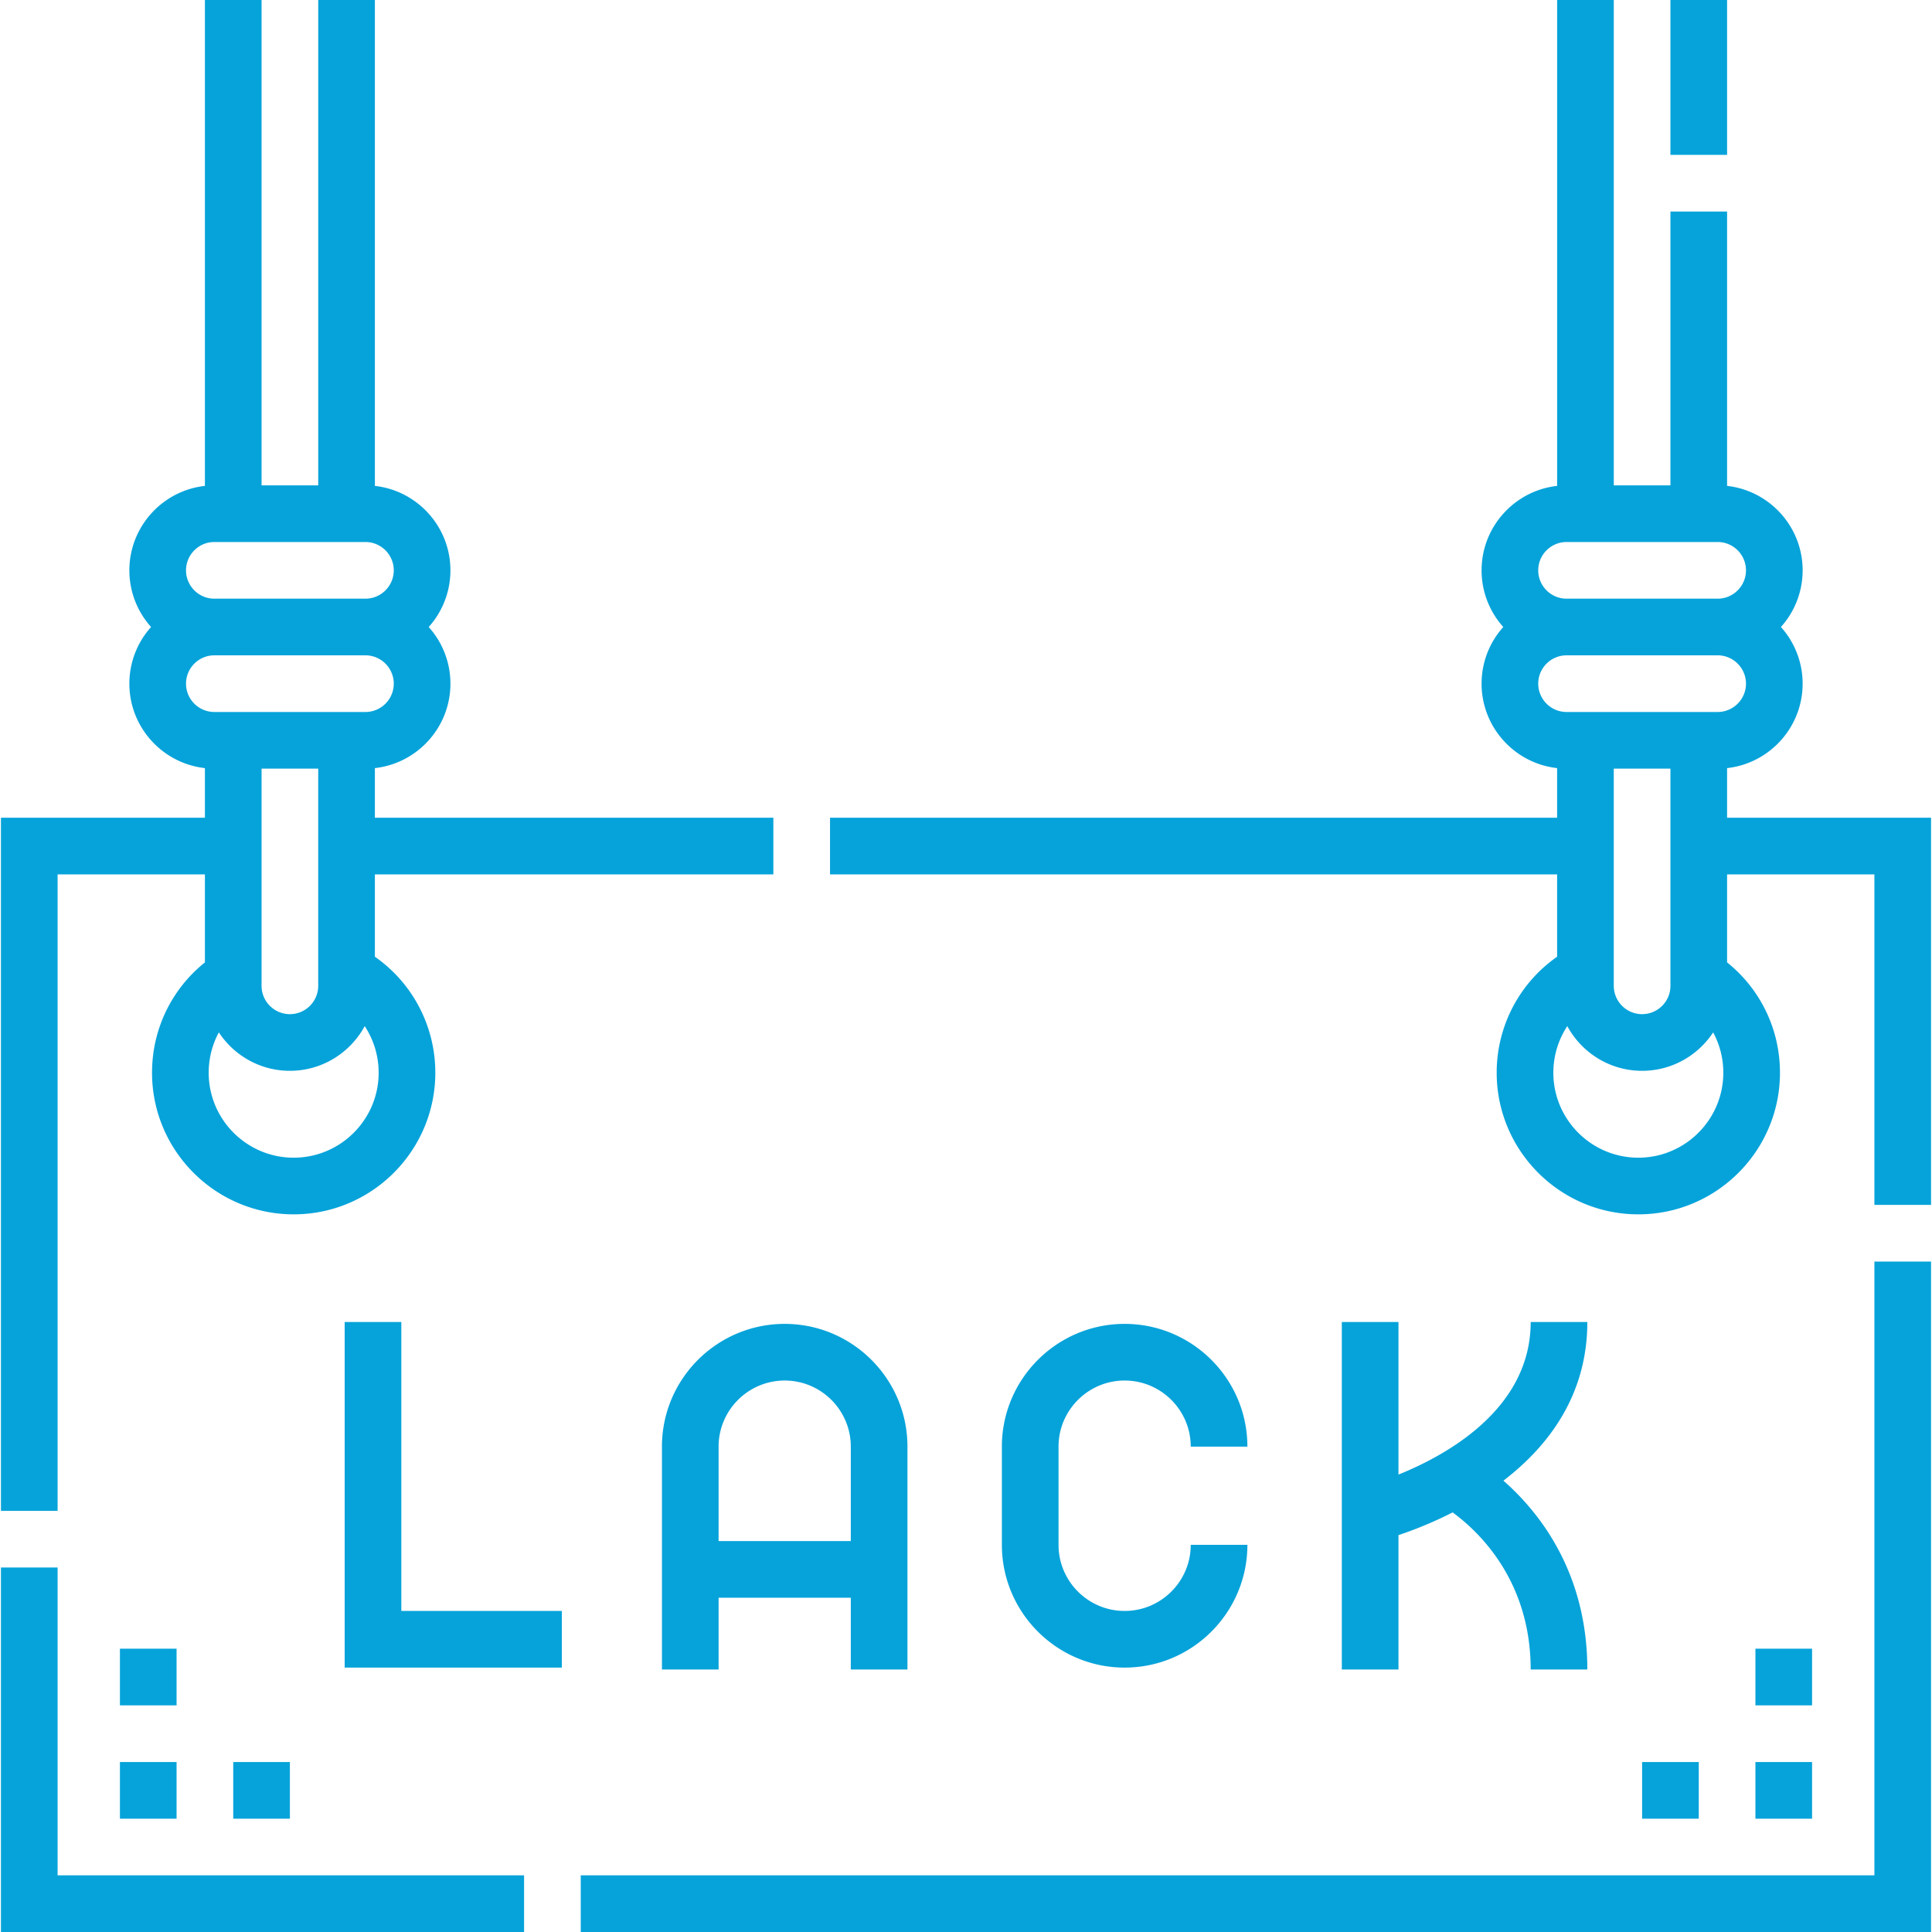
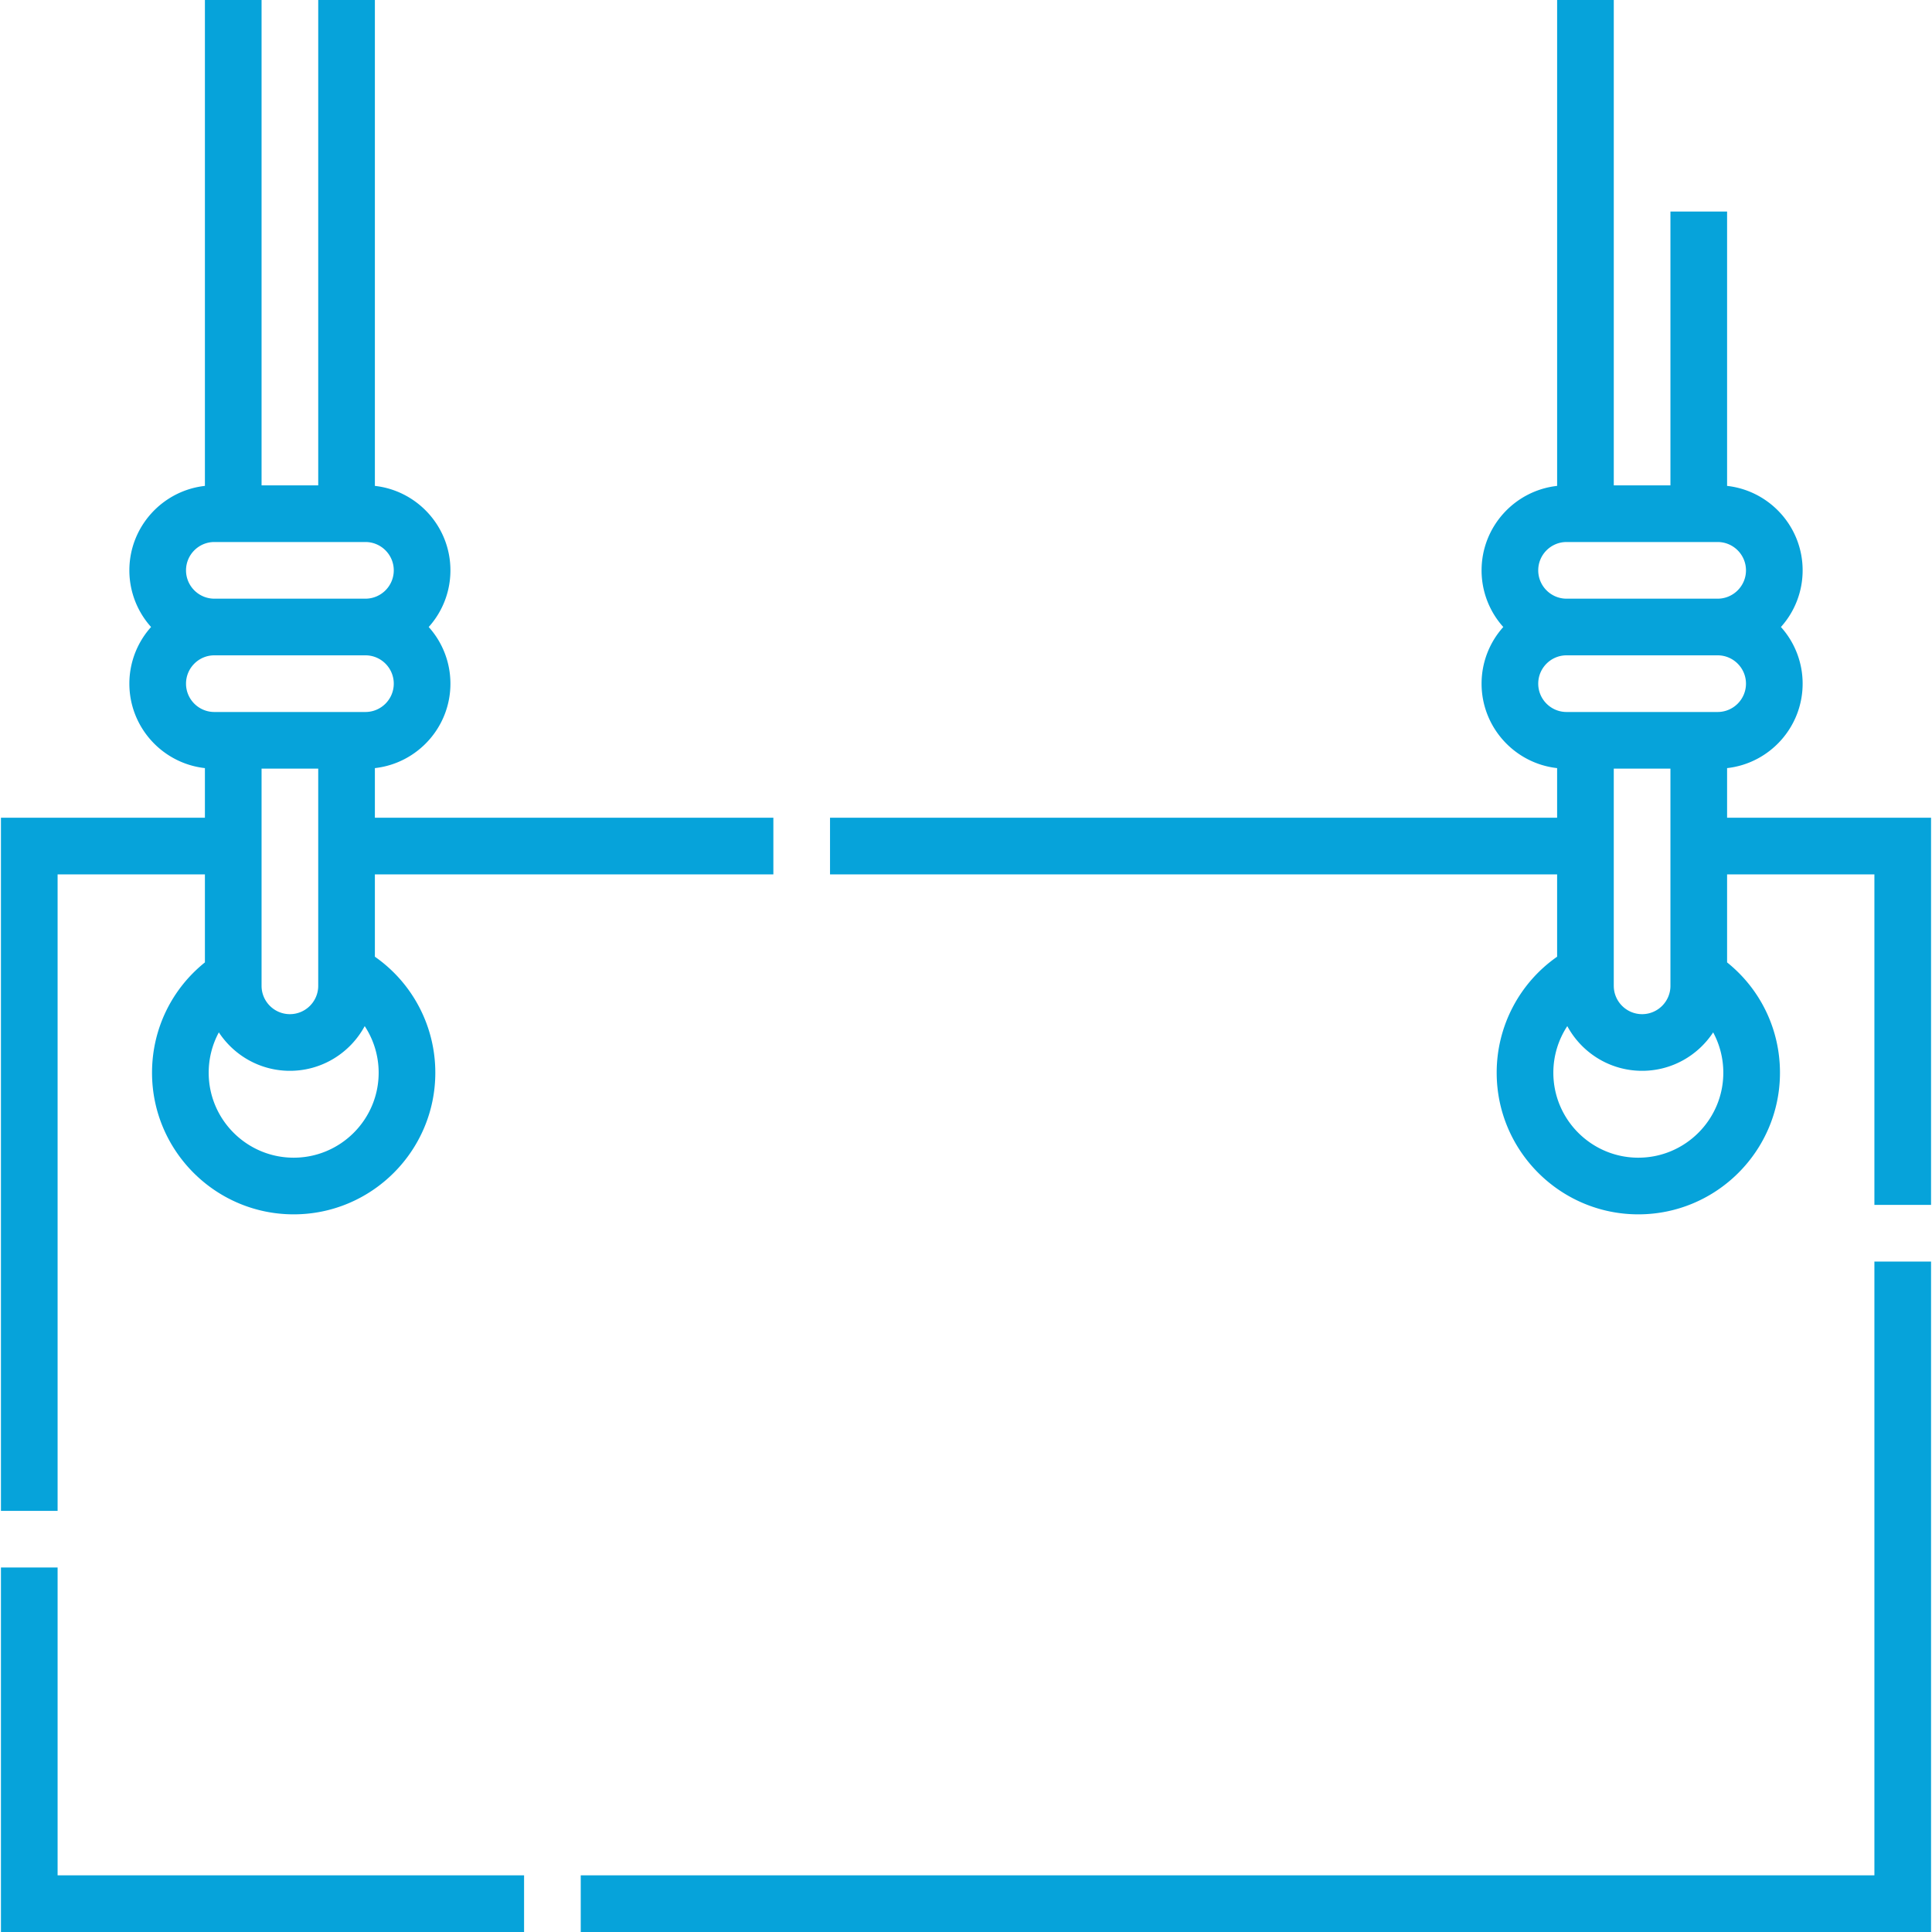
<svg xmlns="http://www.w3.org/2000/svg" version="1.1" width="512" height="512" x="0" y="0" viewBox="0 0 511.5 511.5" style="enable-background:new 0 0 512 512" xml:space="preserve" class="">
  <g>
    <path d="M15.25 415h-15v96.5h138.5v-15H15.25zM496.25 496.5h-342.5v15h357.5V334h-15zM457.25 216.5v-13.142c11.234-1.248 20-10.797 20-22.358a22.407 22.407 0 0 0-5.748-15 22.407 22.407 0 0 0 5.748-15c0-11.561-8.766-21.11-20-22.358V56h-15v72.5h-15V0h-15v128.642c-11.234 1.248-20 10.797-20 22.358a22.407 22.407 0 0 0 5.748 15 22.407 22.407 0 0 0-5.748 15c0 11.561 8.766 21.11 20 22.358V216.5h-192.5v15h192.5v21.791a37.406 37.406 0 0 0-16 30.709c0 20.678 16.822 37.5 37.5 37.5s37.5-16.822 37.5-37.5c0-11.49-5.169-22.119-14-29.204V231.5h39V319h15V216.5zm-42.5-73h40c4.136 0 7.5 3.364 7.5 7.5s-3.364 7.5-7.5 7.5h-40c-4.136 0-7.5-3.364-7.5-7.5s3.364-7.5 7.5-7.5zm19 163c-12.407 0-22.5-10.094-22.5-22.5 0-4.477 1.33-8.737 3.693-12.336 3.806 7.041 11.257 11.836 19.807 11.836 7.859 0 14.786-4.054 18.811-10.177A22.438 22.438 0 0 1 456.25 284c0 12.406-10.093 22.5-22.5 22.5zm-6.5-45.5v-57.5h15V261c0 4.136-3.364 7.5-7.5 7.5s-7.5-3.364-7.5-7.5zm27.5-72.5h-40c-4.136 0-7.5-3.364-7.5-7.5s3.364-7.5 7.5-7.5h40c4.136 0 7.5 3.364 7.5 7.5s-3.364 7.5-7.5 7.5zM15.25 231.5h39v23.296c-8.831 7.085-14 17.714-14 29.204 0 20.678 16.822 37.5 37.5 37.5s37.5-16.822 37.5-37.5a37.406 37.406 0 0 0-16-30.709V231.5h105.5v-15H99.25v-13.142c11.234-1.248 20-10.797 20-22.358a22.407 22.407 0 0 0-5.748-15 22.407 22.407 0 0 0 5.748-15c0-11.561-8.766-21.11-20-22.358V0h-15v128.5h-15V0h-15v128.642c-11.234 1.248-20 10.797-20 22.358a22.407 22.407 0 0 0 5.748 15 22.407 22.407 0 0 0-5.748 15c0 11.561 8.766 21.11 20 22.358V216.5h-54V400h15zm85 52.5c0 12.406-10.093 22.5-22.5 22.5s-22.5-10.094-22.5-22.5c0-3.806.95-7.454 2.689-10.677 4.025 6.123 10.952 10.177 18.811 10.177 8.55 0 16.001-4.795 19.807-11.836A22.442 22.442 0 0 1 100.25 284zm-31-23v-57.5h15V261c0 4.136-3.364 7.5-7.5 7.5s-7.5-3.364-7.5-7.5zm-12.5-117.5h40c4.136 0 7.5 3.364 7.5 7.5s-3.364 7.5-7.5 7.5h-40c-4.136 0-7.5-3.364-7.5-7.5s3.364-7.5 7.5-7.5zm-7.5 37.5c0-4.136 3.364-7.5 7.5-7.5h40c4.136 0 7.5 3.364 7.5 7.5s-3.364 7.5-7.5 7.5h-40c-4.136 0-7.5-3.364-7.5-7.5z" fill="#06a3da" opacity="1" data-original="#000000" />
-     <path d="M442.25 0h15v41h-15zM106.25 350h-15v91.5h57.5v-15h-42.5zM297.75 365.5c9.649 0 17.5 7.851 17.5 17.5h15c0-17.921-14.58-32.5-32.5-32.5s-32.5 14.579-32.5 32.5v26c0 17.921 14.58 32.5 32.5 32.5s32.5-14.579 32.5-32.5h-15c0 9.649-7.851 17.5-17.5 17.5s-17.5-7.851-17.5-17.5v-26c0-9.649 7.851-17.5 17.5-17.5zM240.25 442v-59c0-17.921-14.58-32.5-32.5-32.5s-32.5 14.579-32.5 32.5v59h15v-19h35v19zm-50-34v-25c0-9.649 7.851-17.5 17.5-17.5s17.5 7.851 17.5 17.5v25zM355.25 350v92h15v-35.572a105.962 105.962 0 0 0 14.339-6.018c6.968 5.098 20.661 18.106 20.661 41.59h15c0-25.592-12.606-41.545-22.216-49.994 11.818-9.053 22.216-22.544 22.216-42.006h-15c0 22.896-22.016 35.159-35 40.4V350zM31.75 466.5h15v15h-15zM61.75 466.5h15v15h-15zM31.75 436.5h15v15h-15zM464.75 466.5h15v15h-15zM434.75 466.5h15v15h-15zM464.75 436.5h15v15h-15z" fill="#06a3da" opacity="1" data-original="#000000" />
  </g>
</svg>